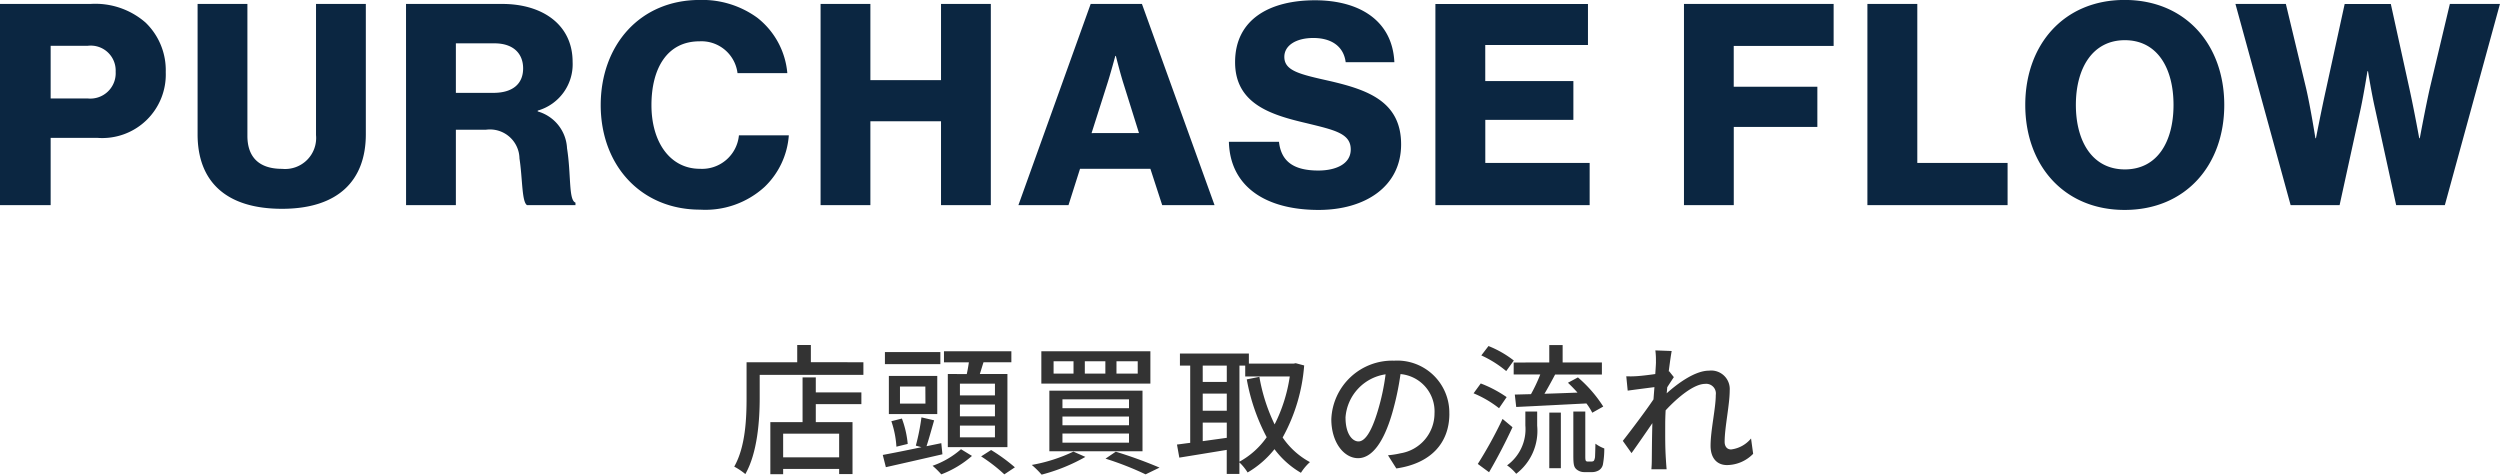
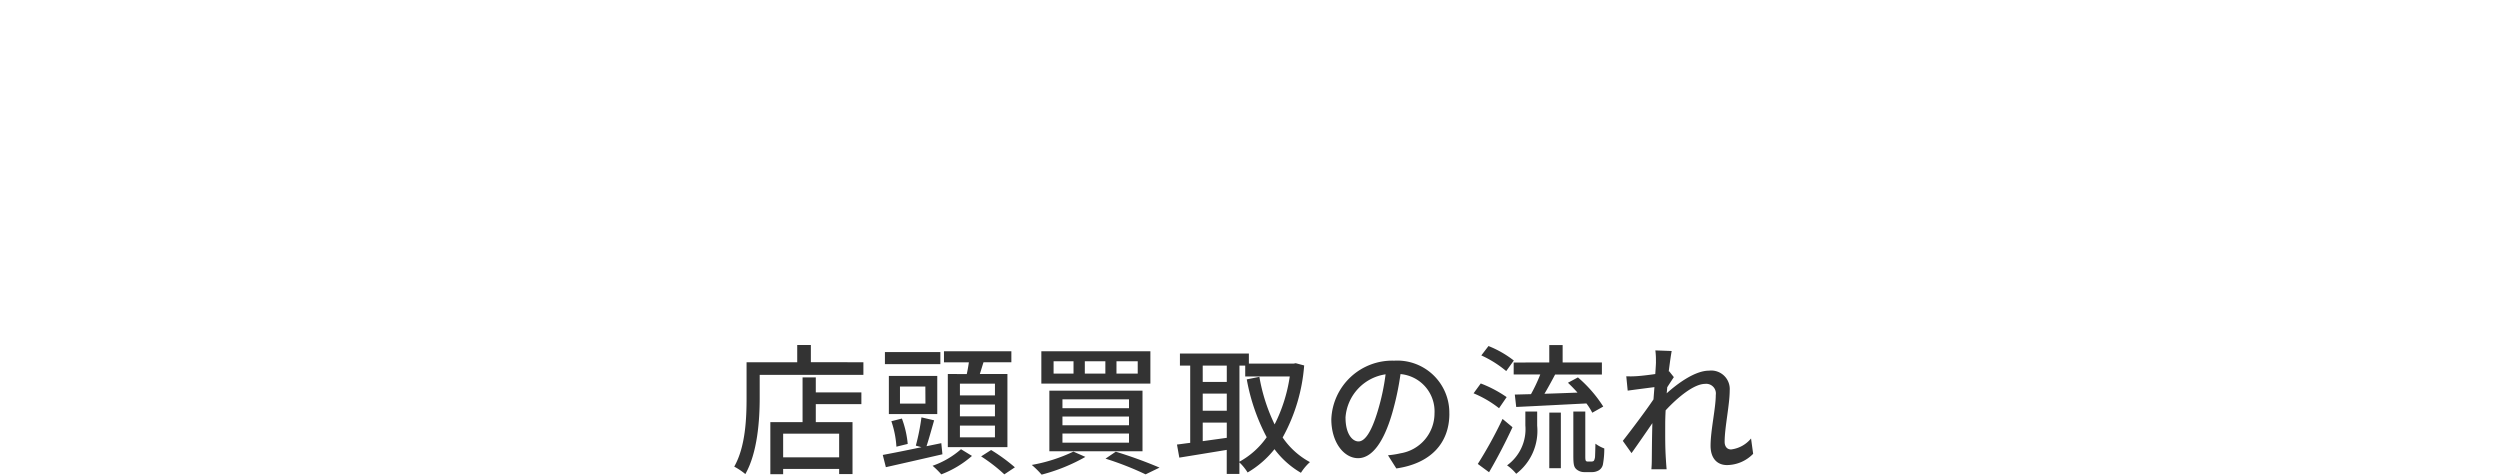
<svg xmlns="http://www.w3.org/2000/svg" width="213.216" height="40.48">
  <path data-name="パス 4937" d="M71.568 39.004h-4.776v-2.016h4.776zm-1.992-6.816h-1.128v3.816H65.7v4.44h1.092v-.448h4.776v.436h1.14v-4.428h-3.132v-1.536h3.888v-1h-3.888zm-.42-1.3v-1.464h-1.164v1.472h-4.32v3.048c0 1.712-.084 4.152-1.052 5.852a5.688 5.688 0 01.948.636c1.044-1.836 1.224-4.62 1.224-6.492v-1.968h8.844v-1.076zm15.7 2.832h-2.988v-1h2.988zm0 1.788h-2.988v-1.004h2.988zm0 1.788h-2.988v-1h2.988zm-4.02-5.4v6.24h5.084v-6.24h-2.352c.1-.312.2-.648.312-1h2.376v-.94h-5.748v.948h2.124c-.048.324-.108.672-.18 1zm-.636-1.872h-4.728v1.032H80.2zm-1.272 4.4h-2.172v-1.456h2.164zm1.008-2.364h-4.128v3.252h4.128zm-2.52 5.8a8.237 8.237 0 00-.496-2.164l-.9.228a8.178 8.178 0 01.432 2.172zm2.864-.064l-1.26.26c.2-.612.432-1.452.648-2.208l-1.08-.252a19.061 19.061 0 01-.48 2.412l.48.132c-1.248.264-2.436.5-3.3.66l.264 1.044c1.332-.3 3.132-.708 4.824-1.1zm1.68.516a7.305 7.305 0 01-2.424 1.412 7.191 7.191 0 01.744.732 8.634 8.634 0 002.616-1.572zm1.716.612a13.712 13.712 0 011.98 1.532l.9-.6a15.034 15.034 0 00-2.028-1.476zm11.544-8.116h1.812v1.056H95.22zm-2.7 0h1.752v1.056H92.52zm-2.664 0h1.7v1.056h-1.7zm-1.044-.852v2.76h9.3v-2.76zm1.8 5.568h5.676v.744h-5.676zm0 1.452h5.676v.78h-5.676zm0-2.916h5.676v.756h-5.676zm-1.116-.744v5.172h7.944v-5.172zm4.788 5.8a26.452 26.452 0 013.42 1.34l1.188-.576a38.367 38.367 0 00-3.732-1.356zm-2.736-.6a13.888 13.888 0 01-3.552 1.136 7.841 7.841 0 01.84.828 15.391 15.391 0 003.732-1.512zm14.16-7.336h.492v.924h3.8a13.336 13.336 0 01-1.292 4.092 15.17 15.17 0 01-1.3-4.056l-1.076.216a16.9 16.9 0 001.7 4.932 6.837 6.837 0 01-2.324 2.088zm-3.132 6.444V36.04h2.052v1.3zm2.052-6.444v1.392h-2.052V31.18zm-2.052 2.388h2.052v1.464h-2.052zm7.932-2.592l-.188.036h-3.808v-.864h-5.88v1.032h.876v6.588c-.42.048-.792.108-1.128.144l.2 1.116c1.116-.18 2.592-.42 4.044-.66v2.052h1.08v-.984a4.313 4.313 0 01.7.86 8.219 8.219 0 002.292-1.988 7.545 7.545 0 002.256 2.016 4.248 4.248 0 01.768-.912 6.608 6.608 0 01-2.328-2.1 15 15 0 001.836-6.144zm13.1 4.308a4.442 4.442 0 00-4.7-4.524 5.2 5.2 0 00-5.364 4.992c0 2 1.092 3.324 2.28 3.324s2.184-1.356 2.9-3.8a23.9 23.9 0 00.72-3.372 3.191 3.191 0 012.9 3.348 3.451 3.451 0 01-2.9 3.408 7.417 7.417 0 01-1.068.168l.712 1.124c2.916-.42 4.524-2.148 4.524-4.668zm-8.856.348a4.011 4.011 0 013.42-3.708 19.1 19.1 0 01-.66 3.1c-.548 1.844-1.112 2.624-1.652 2.624-.516 0-1.104-.636-1.104-2.016zm14.344-4.716v1.02h2.268a13.45 13.45 0 01-.792 1.68l-1.38.036.12 1.056c1.6-.072 3.84-.192 5.988-.3a5.3 5.3 0 01.5.792l.936-.528a11.141 11.141 0 00-2.16-2.484l-.852.456c.264.252.552.54.816.84-.96.036-1.932.072-2.82.1.3-.5.624-1.1.912-1.644h3.988v-1.024h-3.348v-1.488h-1.14v1.488zm.012-.168a8.8 8.8 0 00-2.16-1.236l-.612.8a9.24 9.24 0 012.124 1.336zm-.612 3.12a10.267 10.267 0 00-2.208-1.164l-.612.84a9.177 9.177 0 012.172 1.272zm-.348 1.86a35.873 35.873 0 01-2.112 3.84l.96.708a46.831 46.831 0 002-3.84zm1.944.552a3.806 3.806 0 01-1.56 3.408 3.735 3.735 0 01.78.72 4.609 4.609 0 001.788-4.1v-1.212h-1.008zm2.04 3.648h.988v-4.74h-.984zm3.3-.564a.235.235 0 01-.168-.048c-.048-.06-.06-.168-.06-.384v-3.836h-1.02v3.764c0 .768.06.972.252 1.152a1.008 1.008 0 00.708.252h.6a1.139 1.139 0 00.6-.144.769.769 0 00.36-.492 7.39 7.39 0 00.12-1.38 3.229 3.229 0 01-.756-.408c-.012.552-.024.972-.036 1.164-.036.18-.072.276-.12.312a.385.385 0 01-.216.048zm5.8-8.508c0 .132-.024.528-.06 1.044-.576.084-1.2.156-1.572.18a7.632 7.632 0 01-.9.012l.12 1.224c.72-.1 1.716-.228 2.28-.3l-.08 1.044c-.648.972-1.956 2.7-2.616 3.54l.744 1.044c.5-.7 1.212-1.728 1.776-2.556-.036 1.332-.036 2.016-.048 3.144 0 .192-.012.54-.036.792h1.3c-.024-.252-.048-.6-.06-.816-.072-1.092-.06-1.944-.06-2.988 0-.372.012-.792.036-1.224 1.044-1.128 2.424-2.256 3.364-2.256a.824.824 0 01.912.948c0 1.128-.444 3.012-.444 4.332 0 1.068.564 1.644 1.4 1.644a3.153 3.153 0 002.232-.96l-.18-1.308a2.613 2.613 0 01-1.7.936c-.372 0-.552-.288-.552-.648 0-1.236.432-3.168.432-4.38a1.579 1.579 0 00-1.764-1.692c-1.188 0-2.664 1.08-3.612 1.932.024-.18.036-.348.048-.516.192-.3.42-.648.564-.864l-.4-.5-.036.012c.1-.792.192-1.428.252-1.74l-1.392-.052a6.675 6.675 0 01.048.972z" fill="#333" />
-   <path data-name="パス 4938" d="M0 17.496h4.32V11.76h4.008a5.419 5.419 0 005.808-5.616 5.636 5.636 0 00-1.728-4.224A6.512 6.512 0 007.728.336H0zm4.32-9.1V3.908h3.144a2.125 2.125 0 012.4 2.208 2.165 2.165 0 01-2.4 2.28zm19.728 9.412c4.776 0 7.152-2.4 7.152-6.36V.336h-4.248V11.52a2.644 2.644 0 01-2.9 2.88c-2.088 0-2.952-1.128-2.952-2.808V.336h-4.248v11.112c-.004 4.008 2.396 6.36 7.196 6.36zm10.584-.312h4.248v-6.432h2.568a2.517 2.517 0 012.856 2.448c.264 1.7.192 3.72.648 3.984h4.128v-.216c-.6-.216-.36-2.376-.72-4.632a3.437 3.437 0 00-2.5-3.144v-.072a4.108 4.108 0 002.976-4.152c0-3.192-2.592-4.944-6-4.944h-8.208zM38.88 7.92V3.696h3.288c1.632 0 2.448.888 2.448 2.136 0 1.3-.864 2.088-2.544 2.088zm20.832 9.96a7.48 7.48 0 005.5-1.944 6.762 6.762 0 002.064-4.392H63.02a3.158 3.158 0 01-3.332 2.852c-2.544 0-4.128-2.28-4.128-5.424 0-3.12 1.32-5.448 4.1-5.448a3.1 3.1 0 013.24 2.712h4.248a6.731 6.731 0 00-2.568-4.728 7.985 7.985 0 00-4.9-1.512c-5.112 0-8.448 3.864-8.448 8.976.008 5.14 3.44 8.908 8.48 8.908zm10.272-.384h4.248v-7.152h6.024v7.152h4.248V.336h-4.248v6.5h-6.024v-6.5h-4.248zm16.872 0h4.272l.984-3.1h6l1.008 3.1h4.464L97.392.336H93.02zm6.24-6.144l1.324-4.156c.288-.888.7-2.424.7-2.424h.048s.384 1.536.672 2.424l1.3 4.152zm19.368 6.552c3.96 0 7.032-1.992 7.032-5.592 0-3.672-2.88-4.656-6.072-5.4-2.568-.576-3.888-.864-3.888-2.064 0-.96.984-1.608 2.472-1.608 1.584 0 2.592.744 2.76 2.064h4.152c-.168-3.6-3.048-5.28-6.768-5.28-3.84 0-6.816 1.608-6.816 5.28 0 3.6 3.144 4.512 6.12 5.208 2.352.576 3.744.864 3.744 2.232 0 1.3-1.368 1.8-2.76 1.8-2.04 0-3.168-.72-3.36-2.448h-4.272c.096 3.792 3.096 5.808 7.656 5.808zm9.956-.408h13.156v-3.6h-8.9v-3.672h7.512V6.912h-7.516V3.84h8.76V.34H122.42zm21.2 0h4.248v-6.672h7.128V7.396h-7.132v-3.48h8.52V.336H143.62zm15.644 0h11.956v-3.6h-7.7V.336h-4.256zm21.956-3.048c-2.76 0-4.176-2.376-4.176-5.5s1.416-5.52 4.176-5.52c2.784 0 4.152 2.4 4.152 5.52s-1.364 5.5-4.152 5.5zm-.02 3.456c5.208 0 8.5-3.816 8.5-8.952s-3.292-8.956-8.5-8.956c-5.184 0-8.472 3.816-8.472 8.952s3.292 8.956 8.472 8.956zm14.16-.408h4.176l1.8-8.232c.288-1.368.576-3.192.576-3.192h.048s.288 1.824.6 3.192l1.8 8.232h4.152l4.7-17.16h-4.272l-1.7 7.152c-.384 1.7-.864 4.3-.864 4.3h-.048s-.432-2.376-.816-4.128L203.904.34h-3.936l-1.608 7.364c-.384 1.728-.84 4.08-.84 4.08h-.048s-.408-2.588-.792-4.248l-1.728-7.2h-4.3z" fill="#0b2641" />
</svg>